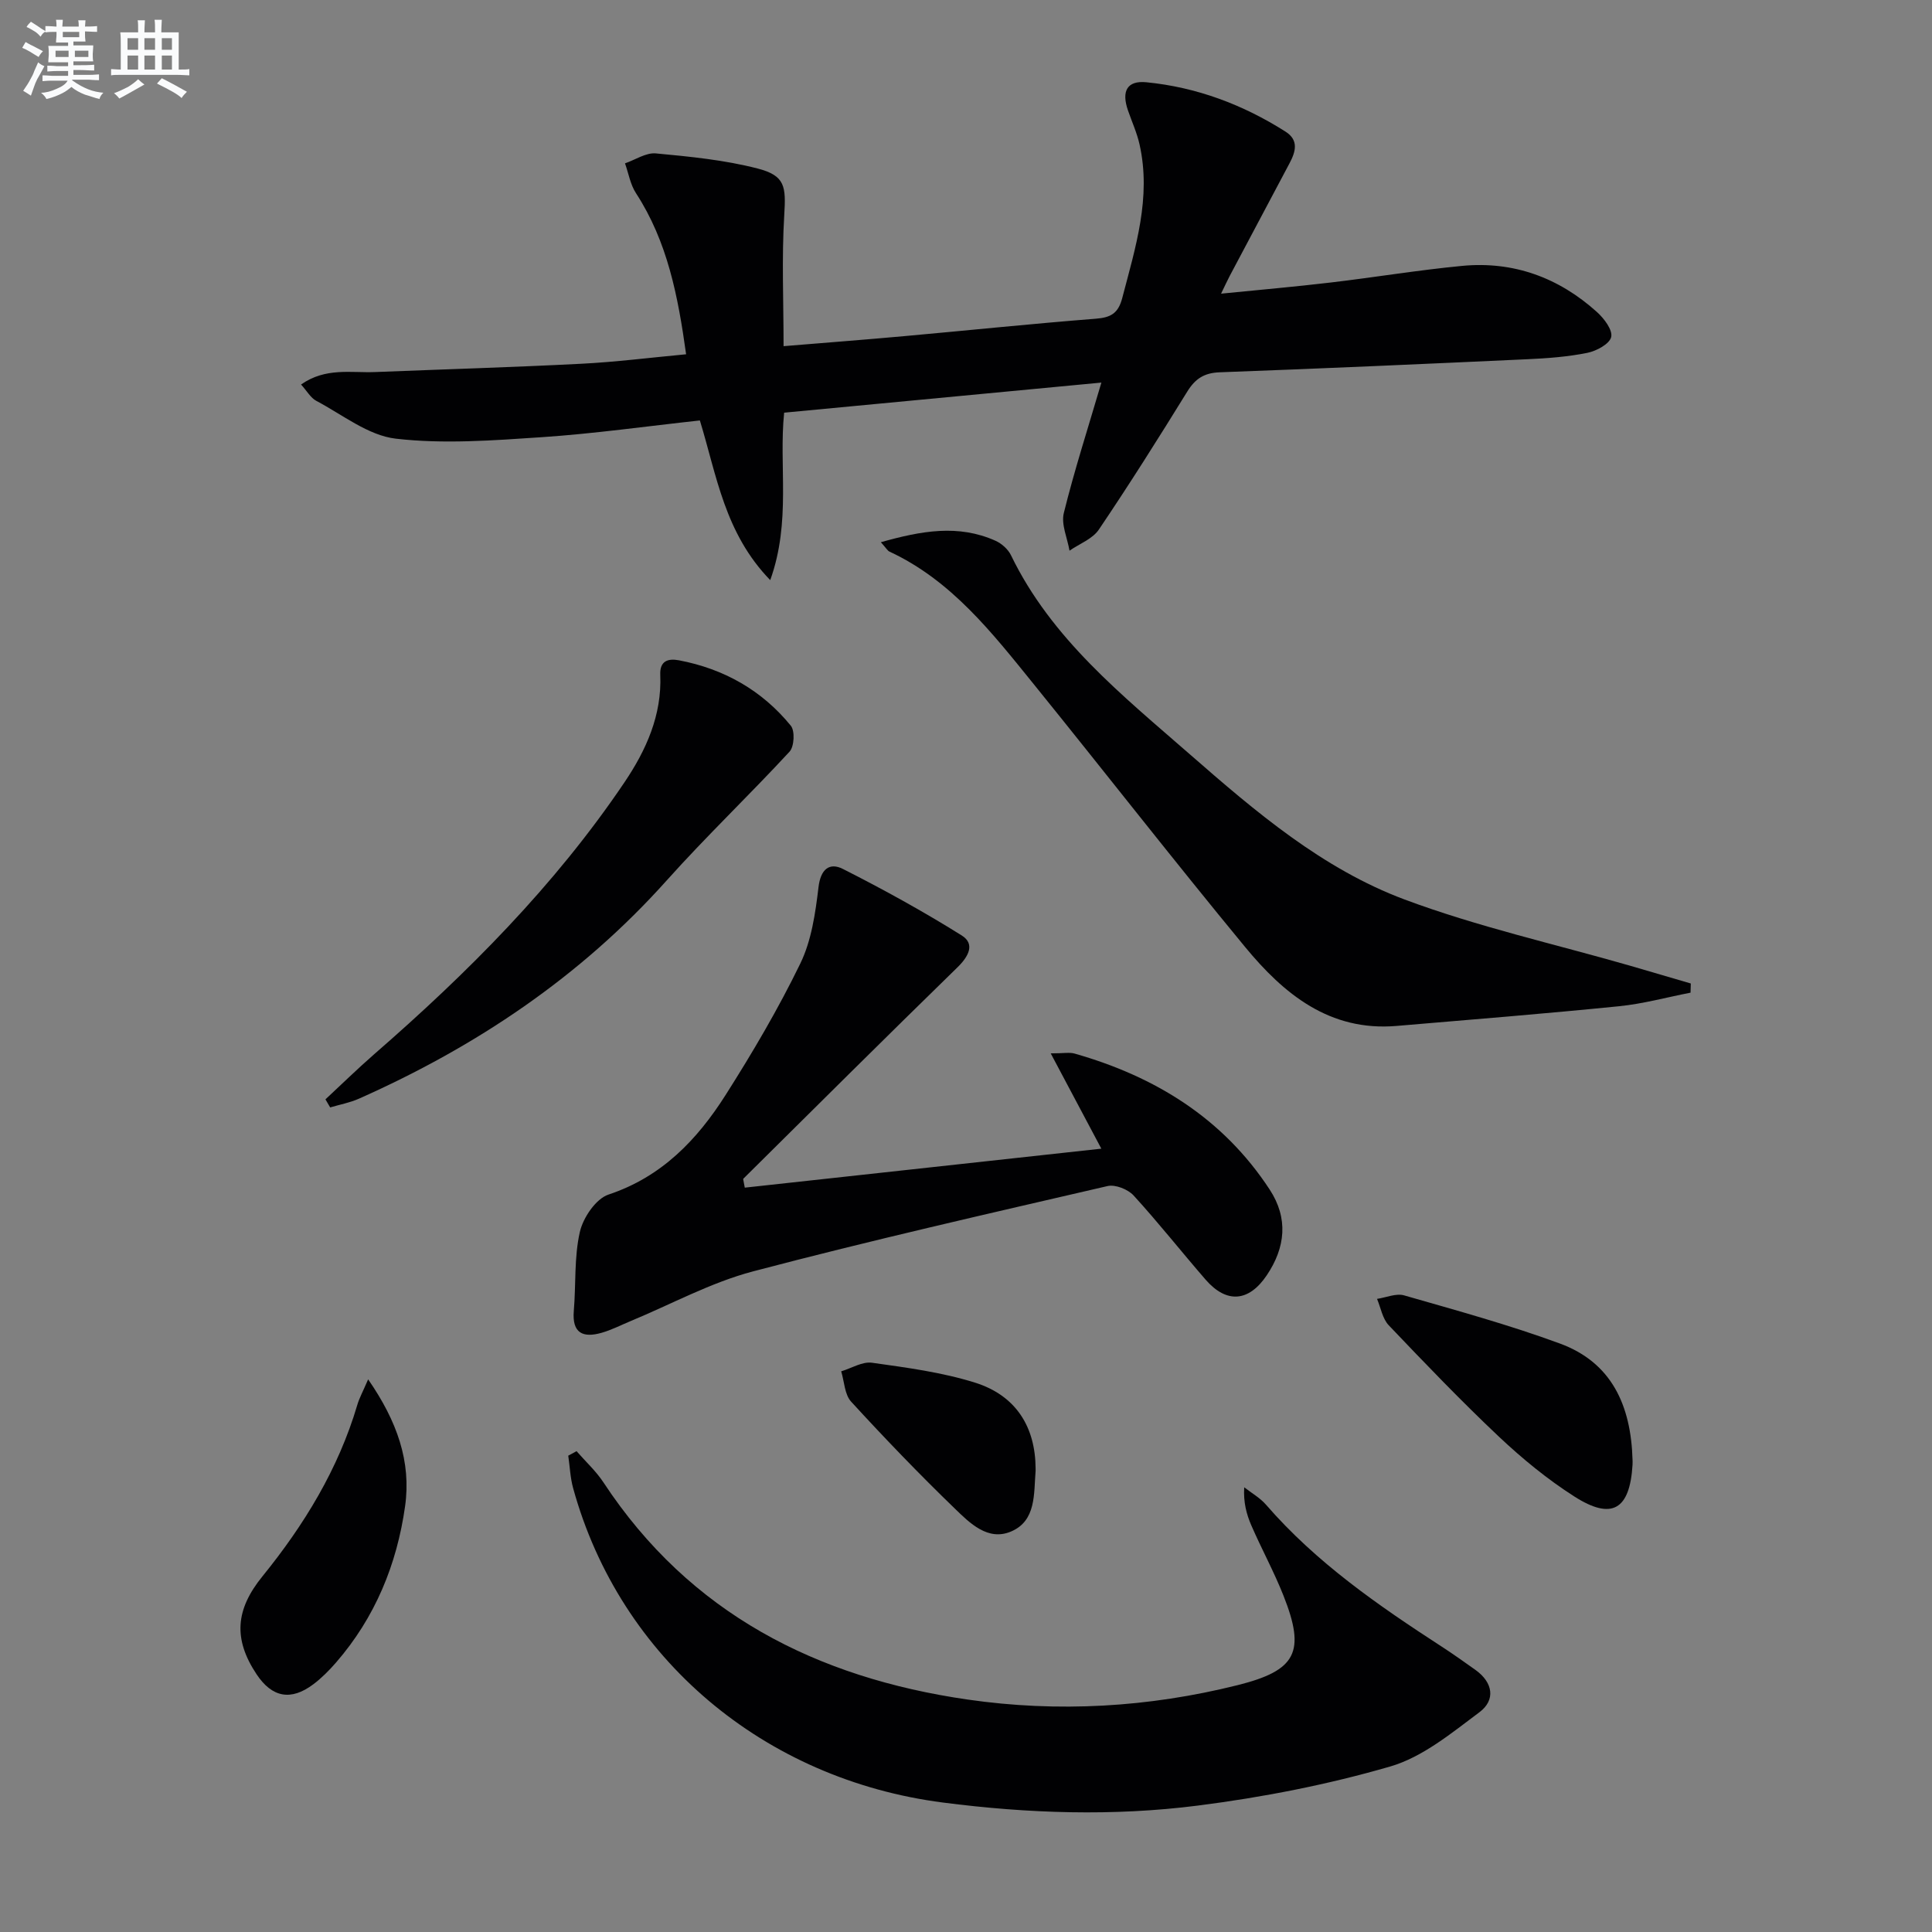
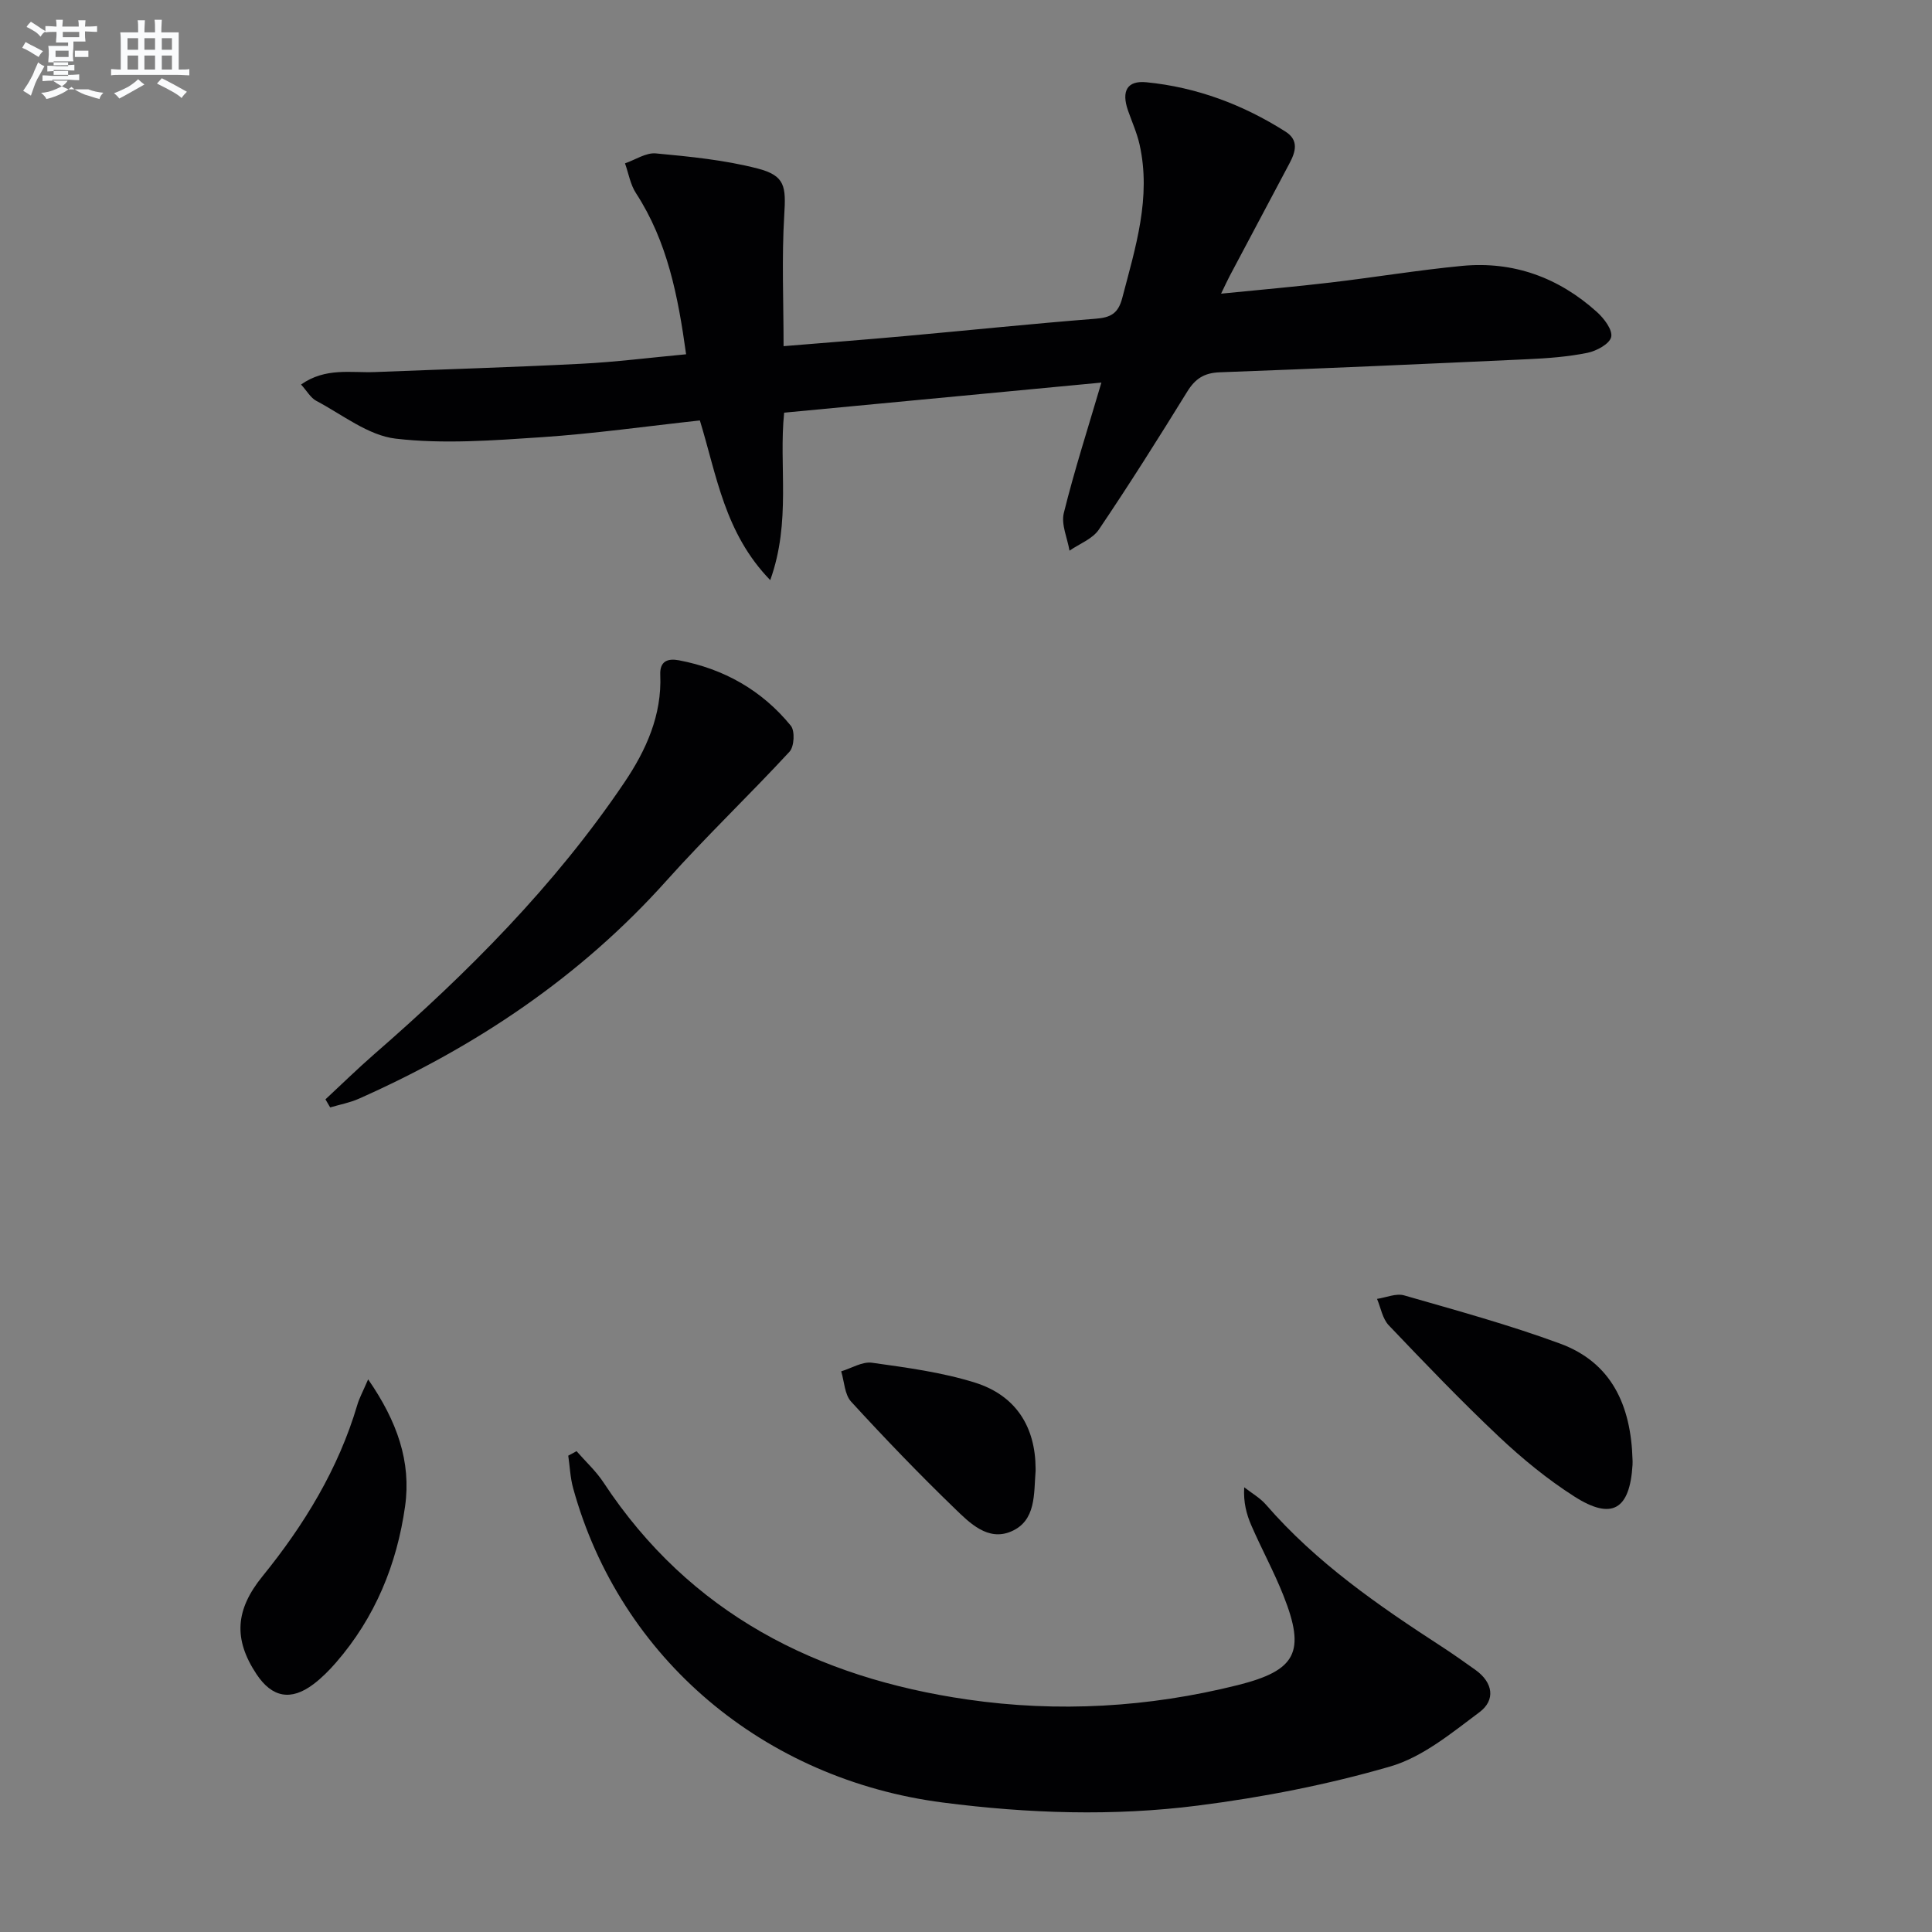
<svg xmlns="http://www.w3.org/2000/svg" enable-background="new 0 0 400 400" viewBox="0 0 400 400">
  <rect x="0" y="0" width="400" height="400" fill="#808080" stroke="none" />
  <g fill="#010103">
    <path d="m144.9 87.05c-11.05 1.2-21.89 2.74-32.8 3.47-10.04.67-20.25 1.45-30.16.3-5.71-.66-11.04-4.97-16.44-7.82-1.18-.62-1.94-2.03-3.17-3.39 5.1-3.58 10.33-2.38 15.31-2.58 14.25-.57 28.52-.99 42.76-1.72 7.09-.36 14.15-1.26 21.65-1.96-1.67-12.03-3.85-23.32-10.38-33.36-1.17-1.79-1.53-4.1-2.27-6.17 2.13-.73 4.34-2.25 6.39-2.06 7.06.66 14.2 1.36 21.04 3.12 5.78 1.49 5.9 3.74 5.54 9.66-.54 8.87-.14 17.8-.14 27.13 8.5-.7 16.72-1.33 24.92-2.07 13.22-1.19 26.43-2.57 39.67-3.61 3.11-.24 4.69-1.06 5.53-4.29 2.73-10.45 6.05-20.8 3.58-31.8-.54-2.41-1.59-4.71-2.4-7.05-1.37-3.97-.2-6.21 3.81-5.82 10.39 1.02 19.99 4.62 28.81 10.22 2.79 1.77 2.11 4.15.83 6.56-4.14 7.77-8.27 15.56-12.39 23.34-.52.99-.98 2.01-1.78 3.65 7.99-.8 15.37-1.44 22.71-2.31 9.07-1.07 18.1-2.57 27.18-3.44 10.65-1.02 20.02 2.42 27.93 9.55 1.47 1.32 3.28 3.71 2.95 5.17-.32 1.43-3.04 2.9-4.92 3.28-4.04.82-8.22 1.13-12.35 1.32-21.26.98-42.52 1.93-63.79 2.71-3.23.12-5.07 1.34-6.72 4.01-5.94 9.62-11.97 19.19-18.3 28.56-1.31 1.94-4.01 2.93-6.07 4.36-.44-2.61-1.76-5.43-1.18-7.79 2.18-8.82 4.98-17.49 7.78-27.01-22.11 2.1-43.65 4.14-65.68 6.23-1.14 11.04 1.49 22.47-2.88 34.67-9.47-9.75-11.08-21.71-14.57-33.06z" />
    <path d="m119.37 300.45c1.87 2.15 4.03 4.12 5.58 6.48 17.88 27.16 44.16 40.42 75.36 44.94 18.73 2.71 37.48 1.63 55.93-2.98 12.13-3.04 14.13-6.83 9.49-18.53-1.95-4.93-4.51-9.61-6.63-14.48-1.03-2.35-1.69-4.86-1.5-7.95 1.52 1.19 3.28 2.18 4.52 3.61 10.38 11.97 23.23 20.85 36.38 29.38 2.37 1.54 4.68 3.18 6.98 4.82 3.64 2.6 4.2 6.23.83 8.75-5.78 4.32-11.77 9.29-18.47 11.24-12.99 3.77-26.43 6.39-39.87 8.1-17.51 2.23-35.11 1.64-52.72-.63-37.02-4.77-66.87-29.78-76.59-65.1-.6-2.17-.68-4.48-1.01-6.72.58-.31 1.15-.62 1.72-.93z" />
-     <path d="m154.2 245.89c24.33-2.66 48.75-5.33 73.82-8.07-3.64-6.86-6.81-12.83-10.48-19.73 2.72 0 3.91-.26 4.94.04 16.68 4.75 30.72 13.38 40.39 28.15 3.89 5.94 3.29 11.98-.61 17.77-3.71 5.5-8.31 5.88-12.65.89-5.02-5.78-9.76-11.8-14.92-17.44-1.17-1.27-3.78-2.31-5.38-1.94-24.52 5.68-49.08 11.25-73.42 17.67-8.74 2.31-16.91 6.8-25.34 10.29-1.99.83-3.93 1.83-5.99 2.42-3.84 1.1-6.15.1-5.76-4.53.46-5.45.05-11.07 1.25-16.34.67-2.96 3.32-6.88 5.94-7.75 11.01-3.66 18.33-11.33 24.21-20.57 5.6-8.81 10.93-17.87 15.49-27.25 2.32-4.77 3.13-10.44 3.77-15.8.44-3.76 2.27-5.2 5.06-3.79 8.38 4.24 16.64 8.79 24.6 13.77 2.79 1.75 1.44 4.32-.87 6.58-14.87 14.5-29.59 29.15-44.34 43.77-.09.07.01.3.29 1.86z" />
-     <path d="m182.37 112.26c8.4-2.37 16.04-3.75 23.74-.3 1.27.57 2.6 1.75 3.2 2.99 8.39 17.34 23.07 29.02 37.08 41.26 13.55 11.84 27.42 23.67 44.41 30.02 15.16 5.66 31.09 9.22 46.69 13.71 4.19 1.21 8.38 2.45 12.57 3.68-.02.63-.04 1.27-.05 1.9-4.93.96-9.82 2.31-14.8 2.81-15.34 1.54-30.71 2.78-46.08 4.08-13.87 1.17-23.34-6.63-31.35-16.35-14.82-17.96-29.13-36.34-43.78-54.44-8.58-10.59-16.99-21.44-29.85-27.42-.41-.2-.67-.71-1.78-1.94z" />
    <path d="m67.38 227.61c3.34-3.1 6.6-6.3 10.04-9.3 19.37-16.85 37.42-34.93 51.85-56.31 4.5-6.67 7.79-13.93 7.43-22.3-.12-2.87 1.6-3.42 3.88-2.99 9.31 1.77 17.17 6.21 23.15 13.54.88 1.07.71 4.32-.26 5.37-8.34 9.03-17.26 17.53-25.45 26.68-17.84 19.93-39.46 34.4-63.73 45.18-1.87.83-3.95 1.21-5.93 1.8-.33-.55-.66-1.11-.98-1.67z" />
    <path d="m76.22 285.58c6.02 8.7 8.94 17.07 7.65 26.26-1.69 12.04-6.21 23.06-14.3 32.37-1.41 1.62-2.96 3.19-4.67 4.48-4.66 3.52-8.57 2.77-11.78-2.05-4.87-7.33-4.36-13.41 1.21-20.27 8.64-10.65 15.72-22.22 19.65-35.51.4-1.38 1.11-2.66 2.24-5.28z" />
    <path d="m338 302.27c0-.01.03.49 0 .99-.56 9.31-4.26 11.56-12.07 6.56-5.56-3.55-10.76-7.82-15.57-12.35-7.87-7.42-15.36-15.24-22.83-23.08-1.3-1.36-1.65-3.62-2.43-5.47 1.89-.28 3.96-1.21 5.63-.72 10.81 3.11 21.68 6.08 32.22 9.96 10.65 3.9 14.74 12.72 15.05 24.11z" />
    <path d="m214.41 304.04c0 .17.01.33 0 .5-.39 4.75.16 10.33-5.1 12.55-4.78 2.02-8.54-1.76-11.64-4.77-7.39-7.14-14.52-14.56-21.46-22.13-1.35-1.48-1.4-4.15-2.05-6.27 2.13-.64 4.37-2.06 6.38-1.78 7.18 1.01 14.48 1.97 21.36 4.13 8.46 2.67 12.47 9.17 12.51 17.77z" />
  </g>
-   <path d="m6.8 9.5c.6.3 1.3.7 2.1 1.1-.4.4-.7.8-.9 1.2-.7-.4-1.3-.8-1.8-1.1s-1.1-.6-1.6-.8c.2-.4.5-.8.7-1.2.4.2.8.5 1.5.8zm.9 6.9c-.3.6-.5 1.1-.7 1.7s-.4 1.1-.6 1.7c-.6-.4-1.1-.7-1.6-1 .7-1 1.2-1.8 1.5-2.4.3-.5.6-1.1.8-1.7.3-.6.5-1.2.8-1.8.3.3.8.6 1.3.8-.7 1.3-1.2 2.2-1.5 2.7zm.1-11c.4.3 1 .7 1.7 1.1-.5.2-.8.6-1.1 1.1-.5-.6-1-1-1.4-1.2s-.9-.6-1.5-.8c.2-.4.5-.7.9-1.1.5.3.9.6 1.4.9zm10.5 13.1c1 .4 2 .6 3.1.7-.4.4-.7.8-.8 1.3-.9-.2-1.9-.6-3-.9-1-.4-2-.9-2.8-1.6-.5.4-1.1.9-1.9 1.3s-1.9.9-3.3 1.2c-.1-.3-.5-.8-1.1-1.3 1 0 2.1-.3 3.2-.8 1.2-.5 1.9-1 2.3-1.7h-3.2c-.4 0-1 0-2 .1v-1.2c1 0 1.7.1 2 .1h3.3v-1h-2.3c-.2 0-.9 0-2 .1v-1.2c1.2 0 1.9.1 2 .1h2.3v-.8h-4.1c0-.7.1-1.2.1-1.6 0-.5 0-1.1-.1-1.8h4.1v-.7h-2.5c0-.6.1-1.1.1-1.6v-.6h-.5c-.4 0-1 0-1.8.1v-1.3c1.2 0 1.9.1 2.1.1h.2c0-.3 0-.8-.1-1.4h1.4c0 .6-.1 1-.1 1.4h3.4c0-.4 0-.8-.1-1.3h1.5c0 .4-.1.9-.1 1.3.7 0 1.5 0 2.5-.1v1.2c-1 0-1.8-.1-2.5-.1v.6c0 .3 0 .8.1 1.5h-2.5v.8h4.1c0 .8-.1 1.3-.1 1.8s0 1 .1 1.5h-4.1v.8h1.4c.8 0 1.8 0 2.9-.1v1.2c-1 0-1.9-.1-2.8-.1h-1.5v1h3.2c.3 0 1 0 2.1-.1v1.2c-1.1 0-1.8-.1-2.1-.1h-3.4l-.1.1c1.4 1 2.4 1.5 3.4 1.9zm-4.1-6.7v-1.3h-2.7v1.3zm2.2-4.1v-1.1h-3.4v1.1zm1.9 4.1v-1.3h-2.8v1.3z" fill="#fafbfc" />
+   <path d="m6.8 9.5c.6.3 1.3.7 2.1 1.1-.4.4-.7.8-.9 1.2-.7-.4-1.3-.8-1.8-1.1s-1.1-.6-1.6-.8c.2-.4.5-.8.7-1.2.4.2.8.5 1.5.8zm.9 6.9c-.3.6-.5 1.1-.7 1.7s-.4 1.1-.6 1.7c-.6-.4-1.1-.7-1.6-1 .7-1 1.2-1.8 1.5-2.4.3-.5.6-1.1.8-1.7.3-.6.5-1.2.8-1.8.3.3.8.6 1.3.8-.7 1.3-1.2 2.2-1.5 2.7zm.1-11c.4.3 1 .7 1.7 1.1-.5.2-.8.6-1.1 1.1-.5-.6-1-1-1.4-1.2s-.9-.6-1.5-.8c.2-.4.5-.7.9-1.1.5.3.9.6 1.4.9zm10.5 13.1c1 .4 2 .6 3.1.7-.4.4-.7.8-.8 1.3-.9-.2-1.9-.6-3-.9-1-.4-2-.9-2.8-1.6-.5.4-1.1.9-1.9 1.3s-1.9.9-3.3 1.2c-.1-.3-.5-.8-1.1-1.3 1 0 2.1-.3 3.2-.8 1.2-.5 1.9-1 2.3-1.7h-3.2c-.4 0-1 0-2 .1v-1.2c1 0 1.7.1 2 .1h3.3v-1h-2.3c-.2 0-.9 0-2 .1v-1.2c1.2 0 1.9.1 2 .1h2.3v-.8h-4.1c0-.7.1-1.2.1-1.6 0-.5 0-1.1-.1-1.8h4.1v-.7h-2.5c0-.6.1-1.1.1-1.6v-.6h-.5c-.4 0-1 0-1.8.1v-1.3c1.2 0 1.9.1 2.1.1h.2c0-.3 0-.8-.1-1.4h1.4c0 .6-.1 1-.1 1.4h3.4c0-.4 0-.8-.1-1.3h1.5c0 .4-.1.9-.1 1.3.7 0 1.5 0 2.5-.1v1.2c-1 0-1.8-.1-2.5-.1v.6c0 .3 0 .8.1 1.5h-2.5v.8c0 .8-.1 1.3-.1 1.8s0 1 .1 1.5h-4.1v.8h1.4c.8 0 1.8 0 2.9-.1v1.2c-1 0-1.9-.1-2.8-.1h-1.5v1h3.2c.3 0 1 0 2.1-.1v1.2c-1.1 0-1.8-.1-2.1-.1h-3.4l-.1.1c1.4 1 2.4 1.5 3.4 1.9zm-4.1-6.7v-1.3h-2.7v1.3zm2.2-4.1v-1.1h-3.4v1.1zm1.9 4.1v-1.3h-2.8v1.3z" fill="#fafbfc" />
  <path d="m37 6.7v2.3 5.4c1 0 1.8 0 2.2-.1v1.3c-.6 0-1.5-.1-2.5-.1h-11.9c-.7 0-1.3 0-1.8.1v-1.3c.5 0 1.1.1 2 .1v-5.2c0-1 0-1.8-.1-2.5h3.7c0-1.3 0-2.1-.1-2.5h1.5c0 .4-.1 1.3-.1 2.5h2.2c0-1.2 0-2.1-.1-2.6h1.5c0 .4-.1 1.3-.1 2.6zm-12.3 13.7c-.3-.4-.7-.8-1.1-1.1 1.1-.4 2.1-.9 2.9-1.3.8-.5 1.5-1 2.1-1.6.4.4.9.8 1.3 1.1-2.5 1.4-4.2 2.4-5.2 2.9zm3.9-10.1v-2.4h-2.2v2.4zm0 4.1v-2.9h-2.2v2.9zm3.5-4.1v-2.4h-2.2v2.4zm0 4.1v-2.9h-2.2v2.9zm.4 2.9 1-1.1c.6.3 1.4.7 2.5 1.3s2 1.1 2.7 1.5c-.4.4-.8.8-1.1 1.3-.8-.8-2.5-1.7-5.1-3zm3.1-7v-2.4h-2.1v2.4zm0 4.1v-2.9h-2.1v2.9z" fill="#fafbfc" />
</svg>